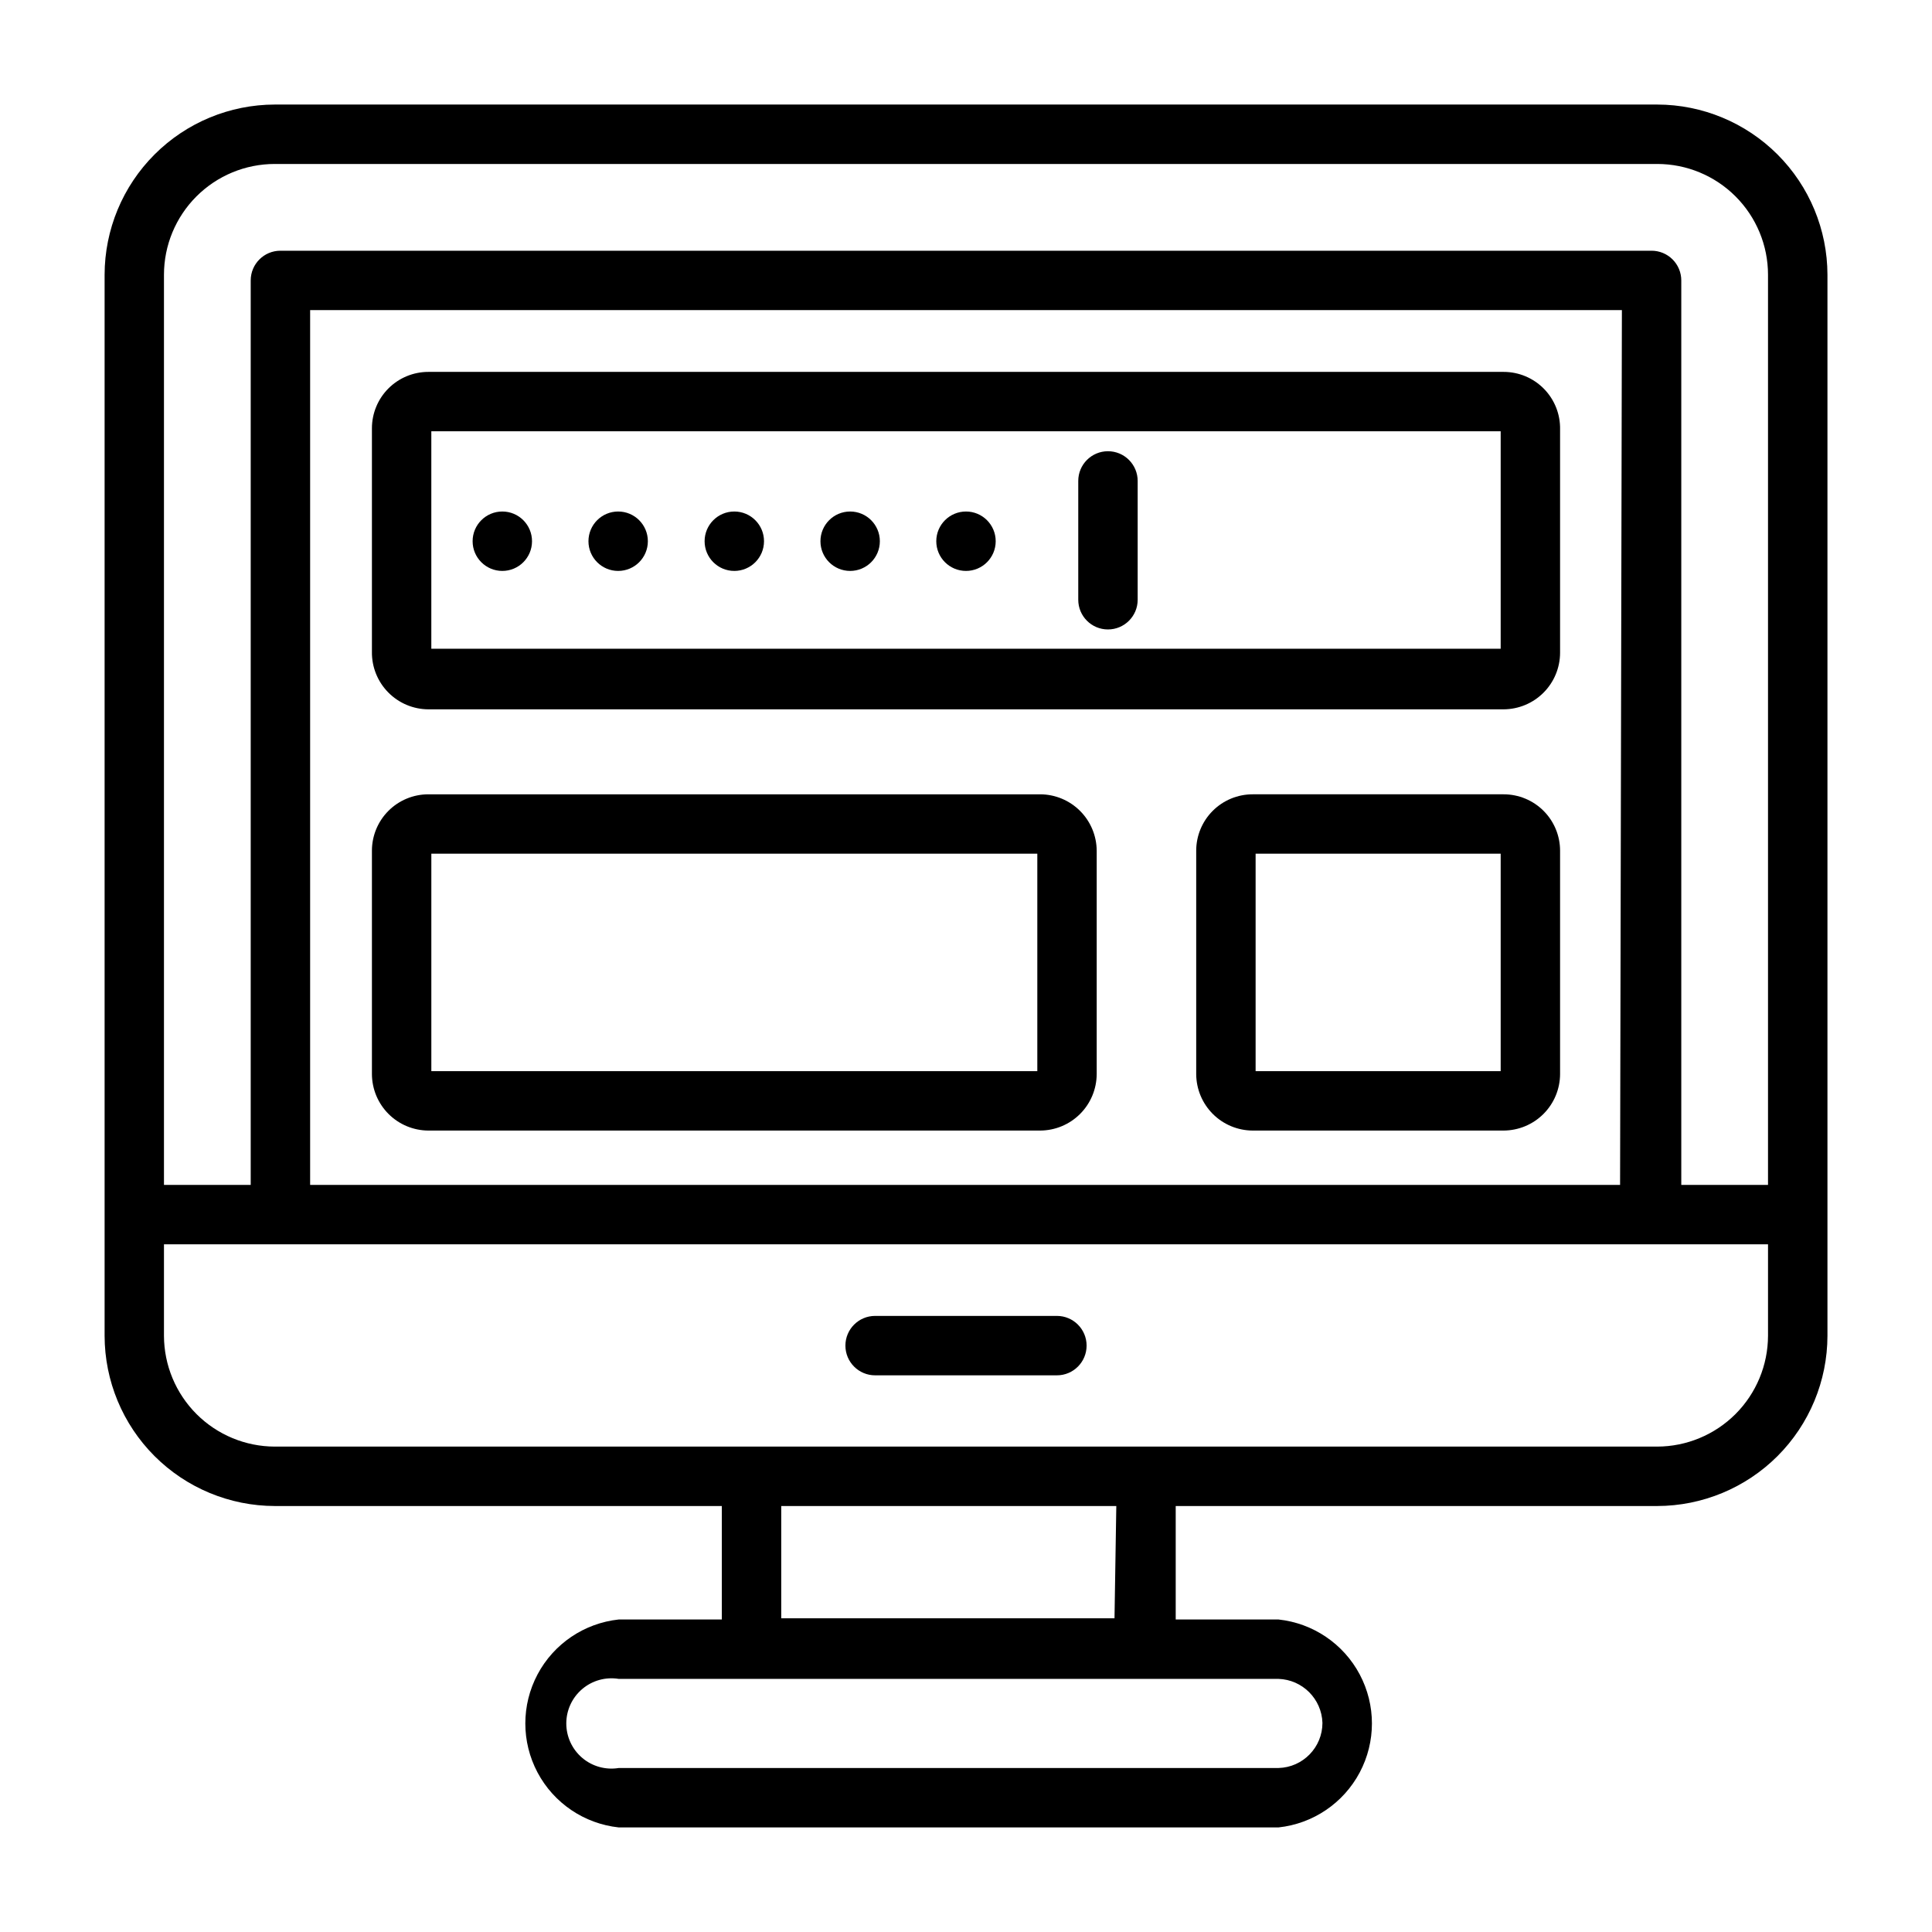
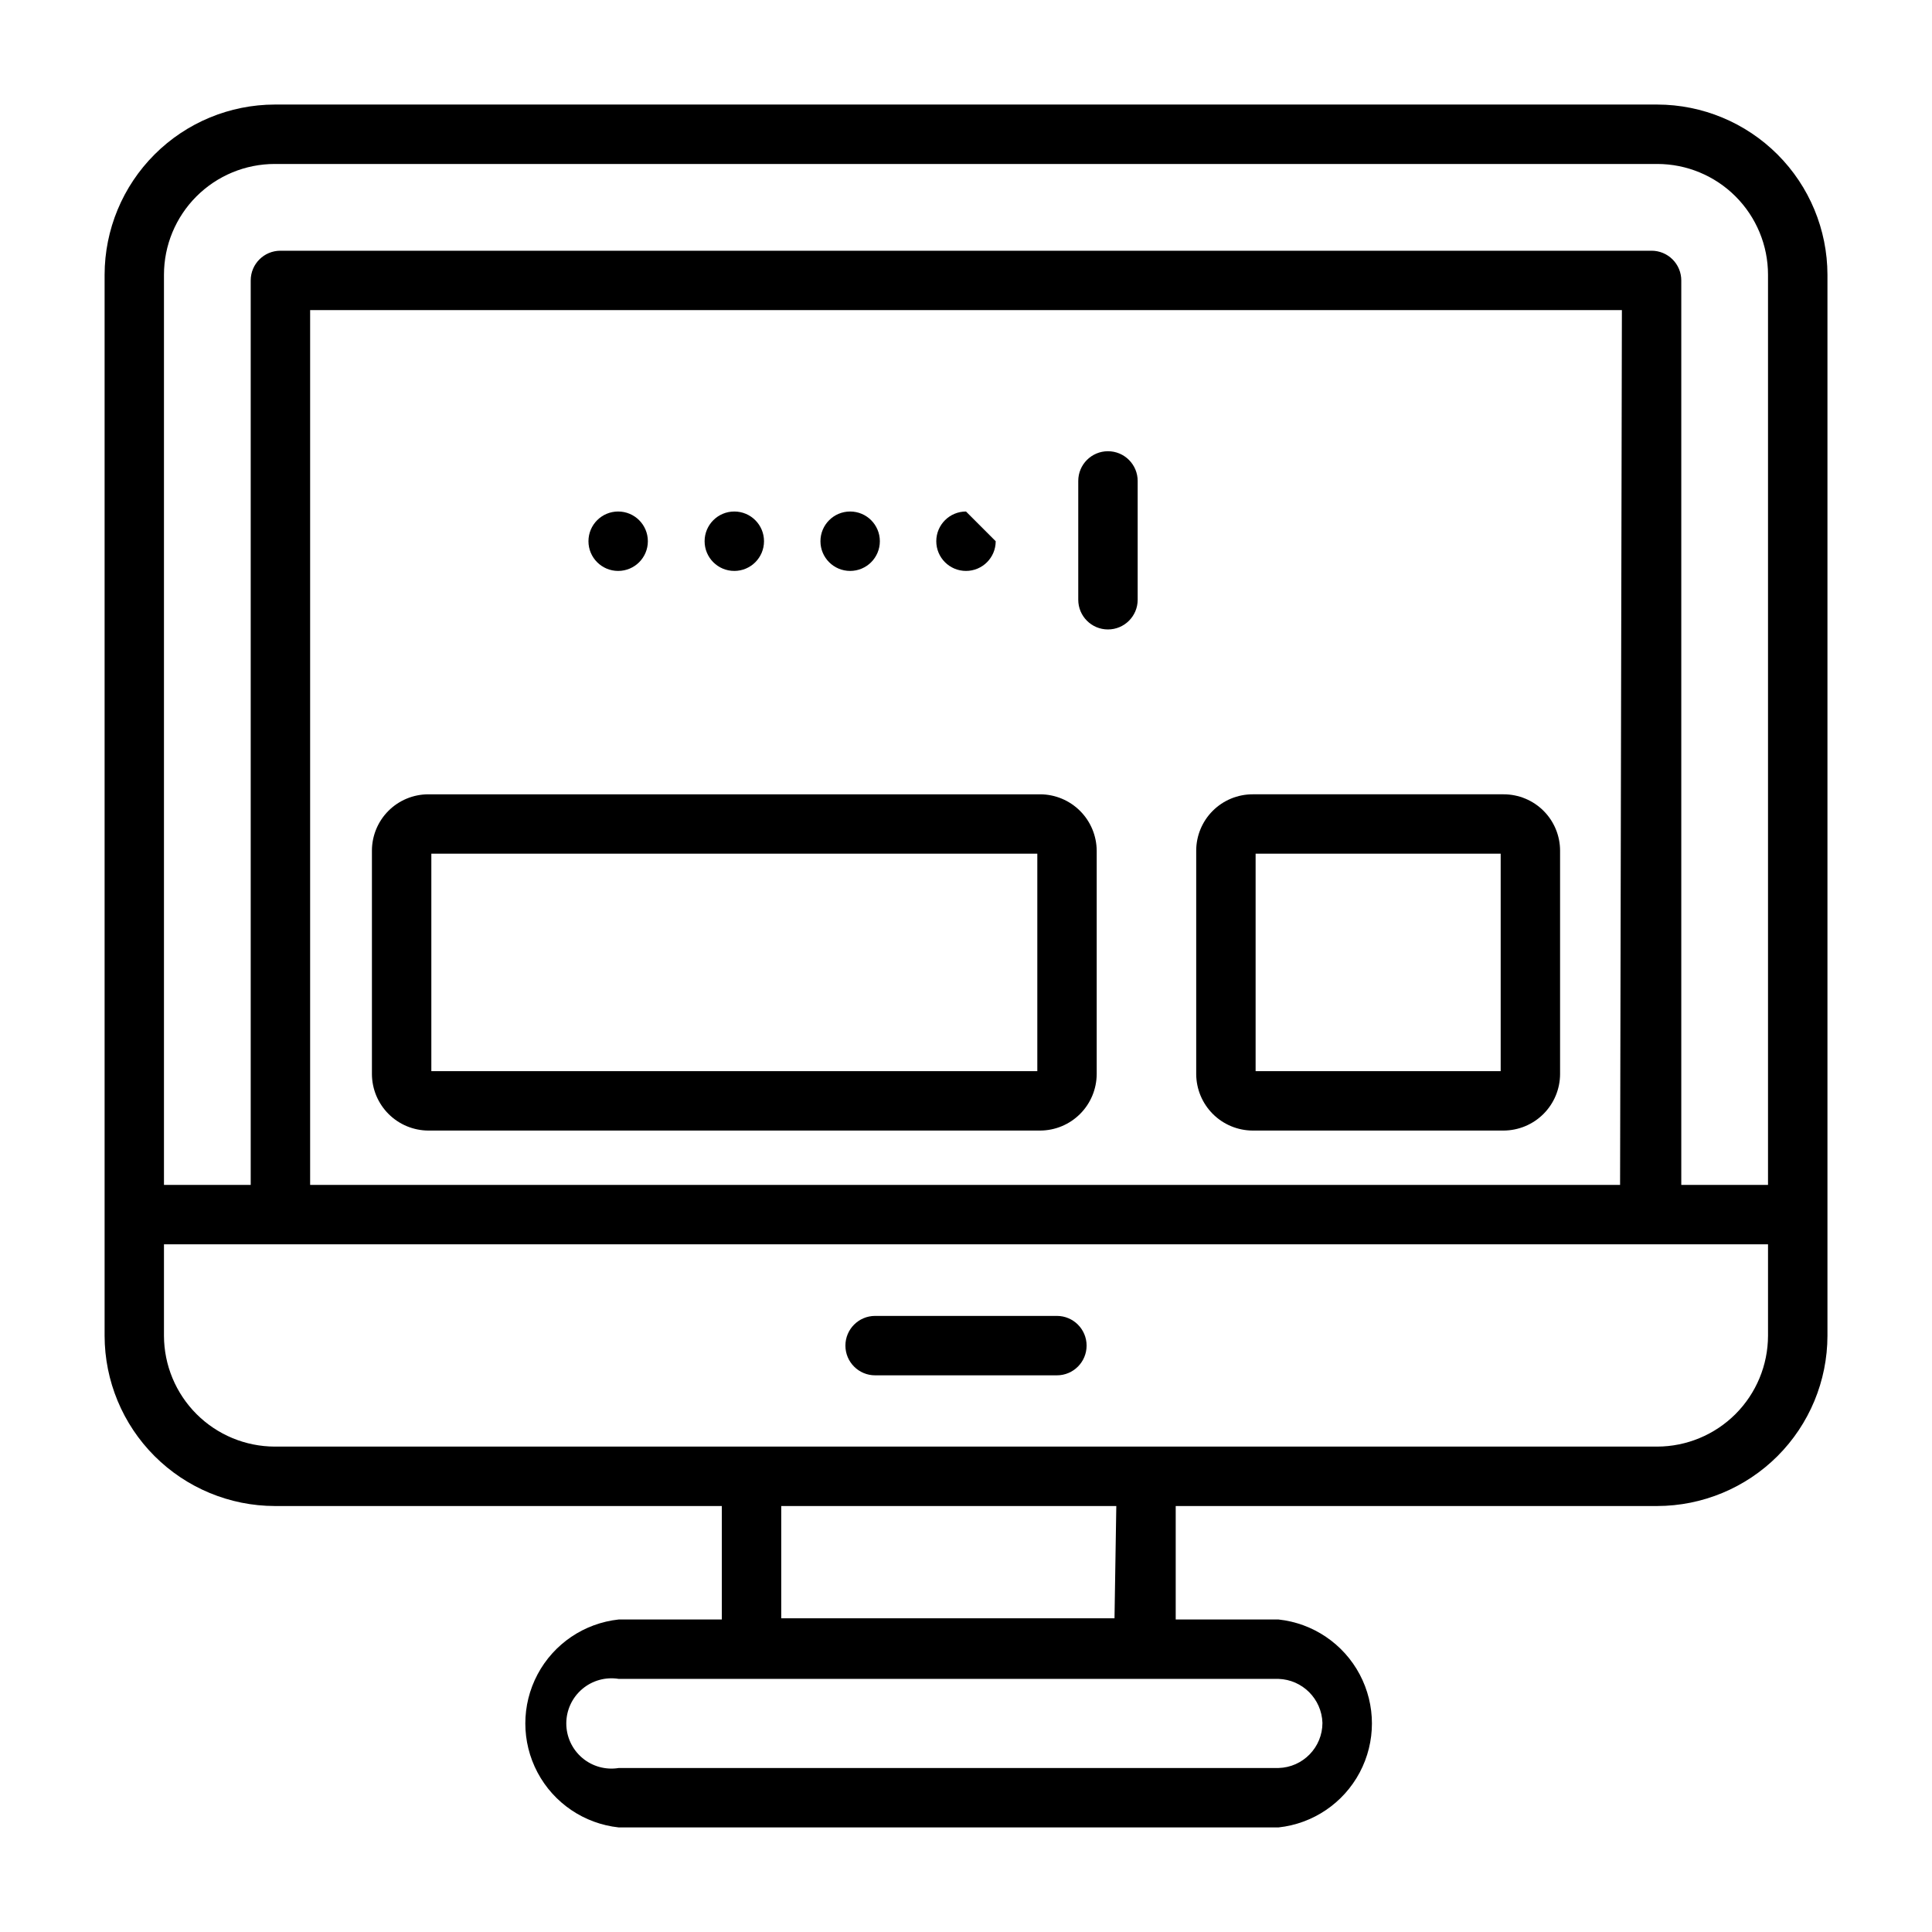
<svg xmlns="http://www.w3.org/2000/svg" fill="#000000" width="800px" height="800px" version="1.1" viewBox="144 144 512 512">
  <g>
    <path d="m315.69 287.43c0 4.348-3.523 7.871-7.871 7.871s-7.871-3.523-7.871-7.871c0-4.348 3.523-7.875 7.871-7.875s7.871 3.527 7.871 7.875" />
    <path d="m346.47 287.43c0 4.348-3.523 7.871-7.871 7.871s-7.871-3.523-7.871-7.871c0-4.348 3.523-7.875 7.871-7.875s7.871 3.527 7.871 7.875" />
    <path d="m377.17 287.43c0 4.348-3.523 7.871-7.871 7.871s-7.871-3.523-7.871-7.871c0-4.348 3.523-7.875 7.871-7.875s7.871 3.527 7.871 7.875" />
-     <path d="m407.87 287.43c0 4.348-3.523 7.871-7.871 7.871s-7.875-3.523-7.875-7.871c0-4.348 3.527-7.875 7.875-7.875s7.871 3.527 7.871 7.875" />
-     <path d="m284.99 287.43c0 4.348-3.523 7.871-7.871 7.871-4.348 0-7.871-3.523-7.871-7.871 0-4.348 3.523-7.875 7.871-7.875 4.348 0 7.871 3.527 7.871 7.875" />
+     <path d="m407.87 287.43c0 4.348-3.523 7.871-7.871 7.871s-7.875-3.523-7.875-7.871c0-4.348 3.527-7.875 7.875-7.875" />
    <path d="m216.82 543.11h118.47v30.07h-27.316c-9.145 0.98-17.211 6.434-21.523 14.559s-4.312 17.859 0 25.984 12.379 13.582 21.523 14.562h174.84c9.148-0.98 17.211-6.438 21.523-14.562 4.316-8.125 4.316-17.859 0-25.984-4.312-8.125-12.375-13.578-21.523-14.559h-27.238v-30.07h127.61c11.957-0.023 23.418-4.781 31.875-13.234 8.453-8.457 13.211-19.918 13.234-31.875v-281.19c-0.023-11.957-4.781-23.418-13.234-31.871-8.457-8.457-19.918-13.215-31.875-13.234h-366.36c-11.957 0.02-23.418 4.777-31.871 13.234-8.457 8.453-13.215 19.914-13.234 31.871v281.19c0.02 11.957 4.777 23.418 13.234 31.875 8.453 8.453 19.914 13.211 31.871 13.234zm277.64 57.465c0.004 6.488-5.164 11.793-11.648 11.965h-174.84c-3.465 0.566-7.004-0.414-9.68-2.688-2.676-2.273-4.219-5.609-4.219-9.121s1.543-6.844 4.219-9.117c2.676-2.273 6.215-3.258 9.68-2.691h174.84c6.348 0.207 11.445 5.305 11.648 11.652zm-55.105-27.711h-88.32v-29.754h88.797zm143.35-45.5h-365.89c-7.781-0.02-15.238-3.121-20.738-8.621-5.504-5.504-8.602-12.961-8.625-20.742v-24.246h425.09v24.246c-0.02 7.781-3.121 15.238-8.621 20.742-5.504 5.5-12.961 8.602-20.742 8.621zm-9.367-69.352h-347.15v-231.83h347.63zm-356.52-270.56h366.36c7.789 0 15.258 3.094 20.762 8.602 5.508 5.508 8.602 12.973 8.602 20.762v241.2h-22.984v-239.7c0-2.09-0.832-4.09-2.309-5.566-1.477-1.477-3.477-2.305-5.566-2.305h-363.37c-4.348 0-7.871 3.523-7.871 7.871v239.7h-22.988v-241.2c0-7.789 3.094-15.254 8.602-20.762 5.508-5.508 12.973-8.602 20.762-8.602z" />
    <path d="m424.09 492.73h-48.176c-4.348 0-7.871 3.523-7.871 7.871 0 4.348 3.523 7.875 7.871 7.875h48.176c4.348 0 7.871-3.527 7.871-7.875 0-4.348-3.523-7.871-7.871-7.871z" />
-     <path d="m257.52 331.98h284.96c3.961-0.02 7.754-1.602 10.555-4.402 2.801-2.801 4.383-6.594 4.402-10.555v-59.199c0.086-4.019-1.453-7.906-4.266-10.777-2.816-2.875-6.668-4.492-10.691-4.492h-284.96c-3.969 0-7.773 1.574-10.578 4.379s-4.379 6.609-4.379 10.578v59.199-0.004c-0.062 4.016 1.48 7.891 4.293 10.758 2.809 2.871 6.648 4.496 10.664 4.516zm0.785-73.684h283.39v57.625h-283.39z" />
    <path d="m437.62 263.58c-4.348 0-7.871 3.523-7.871 7.871v31.488c0 4.348 3.523 7.871 7.871 7.871s7.875-3.523 7.875-7.871v-31.488c0-2.09-0.832-4.09-2.309-5.566-1.473-1.477-3.477-2.305-5.566-2.305z" />
    <path d="m257.52 443.61h162.16c3.961-0.02 7.75-1.602 10.551-4.402s4.383-6.594 4.406-10.555v-59.199c-0.023-3.957-1.605-7.75-4.406-10.551-2.801-2.801-6.59-4.383-10.551-4.402h-162.16c-3.969 0-7.773 1.574-10.578 4.379-2.805 2.805-4.379 6.609-4.379 10.574v59.199c0.02 3.961 1.602 7.754 4.402 10.555 2.801 2.801 6.594 4.383 10.555 4.402zm0.789-73.367h160.59v57.625h-160.59z" />
    <path d="m542.48 354.5h-66.516c-3.969 0-7.773 1.574-10.578 4.379-2.805 2.805-4.379 6.609-4.379 10.574v59.199c0.02 3.961 1.602 7.754 4.402 10.555 2.801 2.801 6.594 4.383 10.555 4.402h66.516c3.961-0.02 7.754-1.602 10.555-4.402 2.801-2.801 4.383-6.594 4.402-10.555v-59.199c0-3.965-1.574-7.769-4.379-10.574-2.805-2.805-6.609-4.379-10.578-4.379zm-0.785 73.367h-64.945v-57.625h64.945z" />
  </g>
</svg>